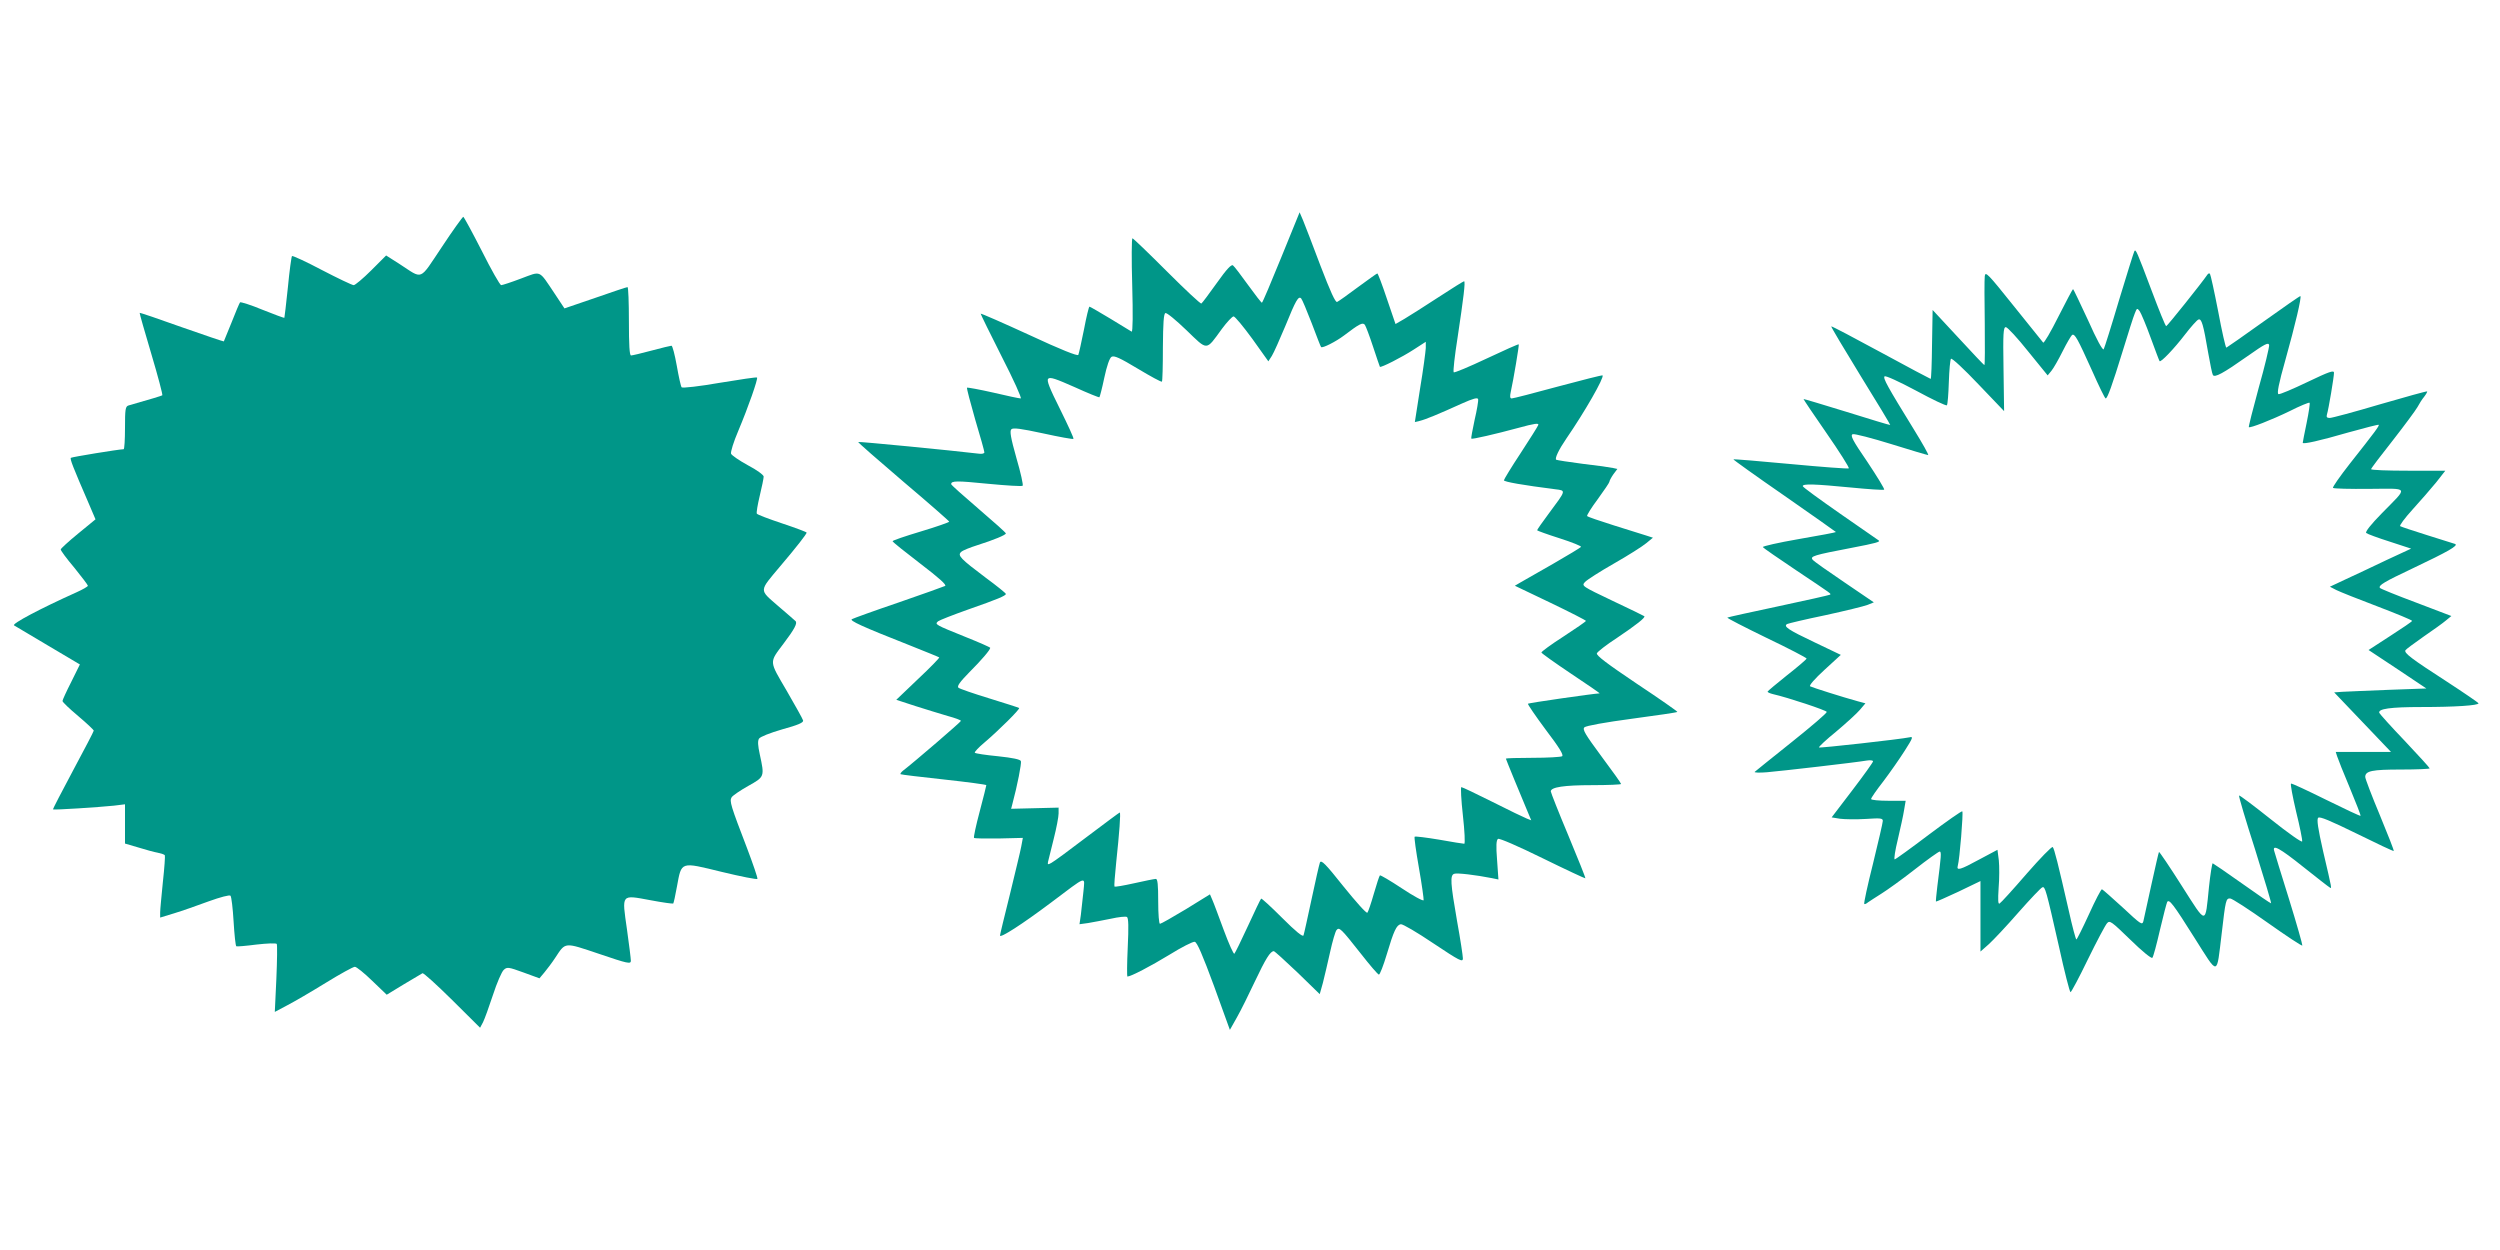
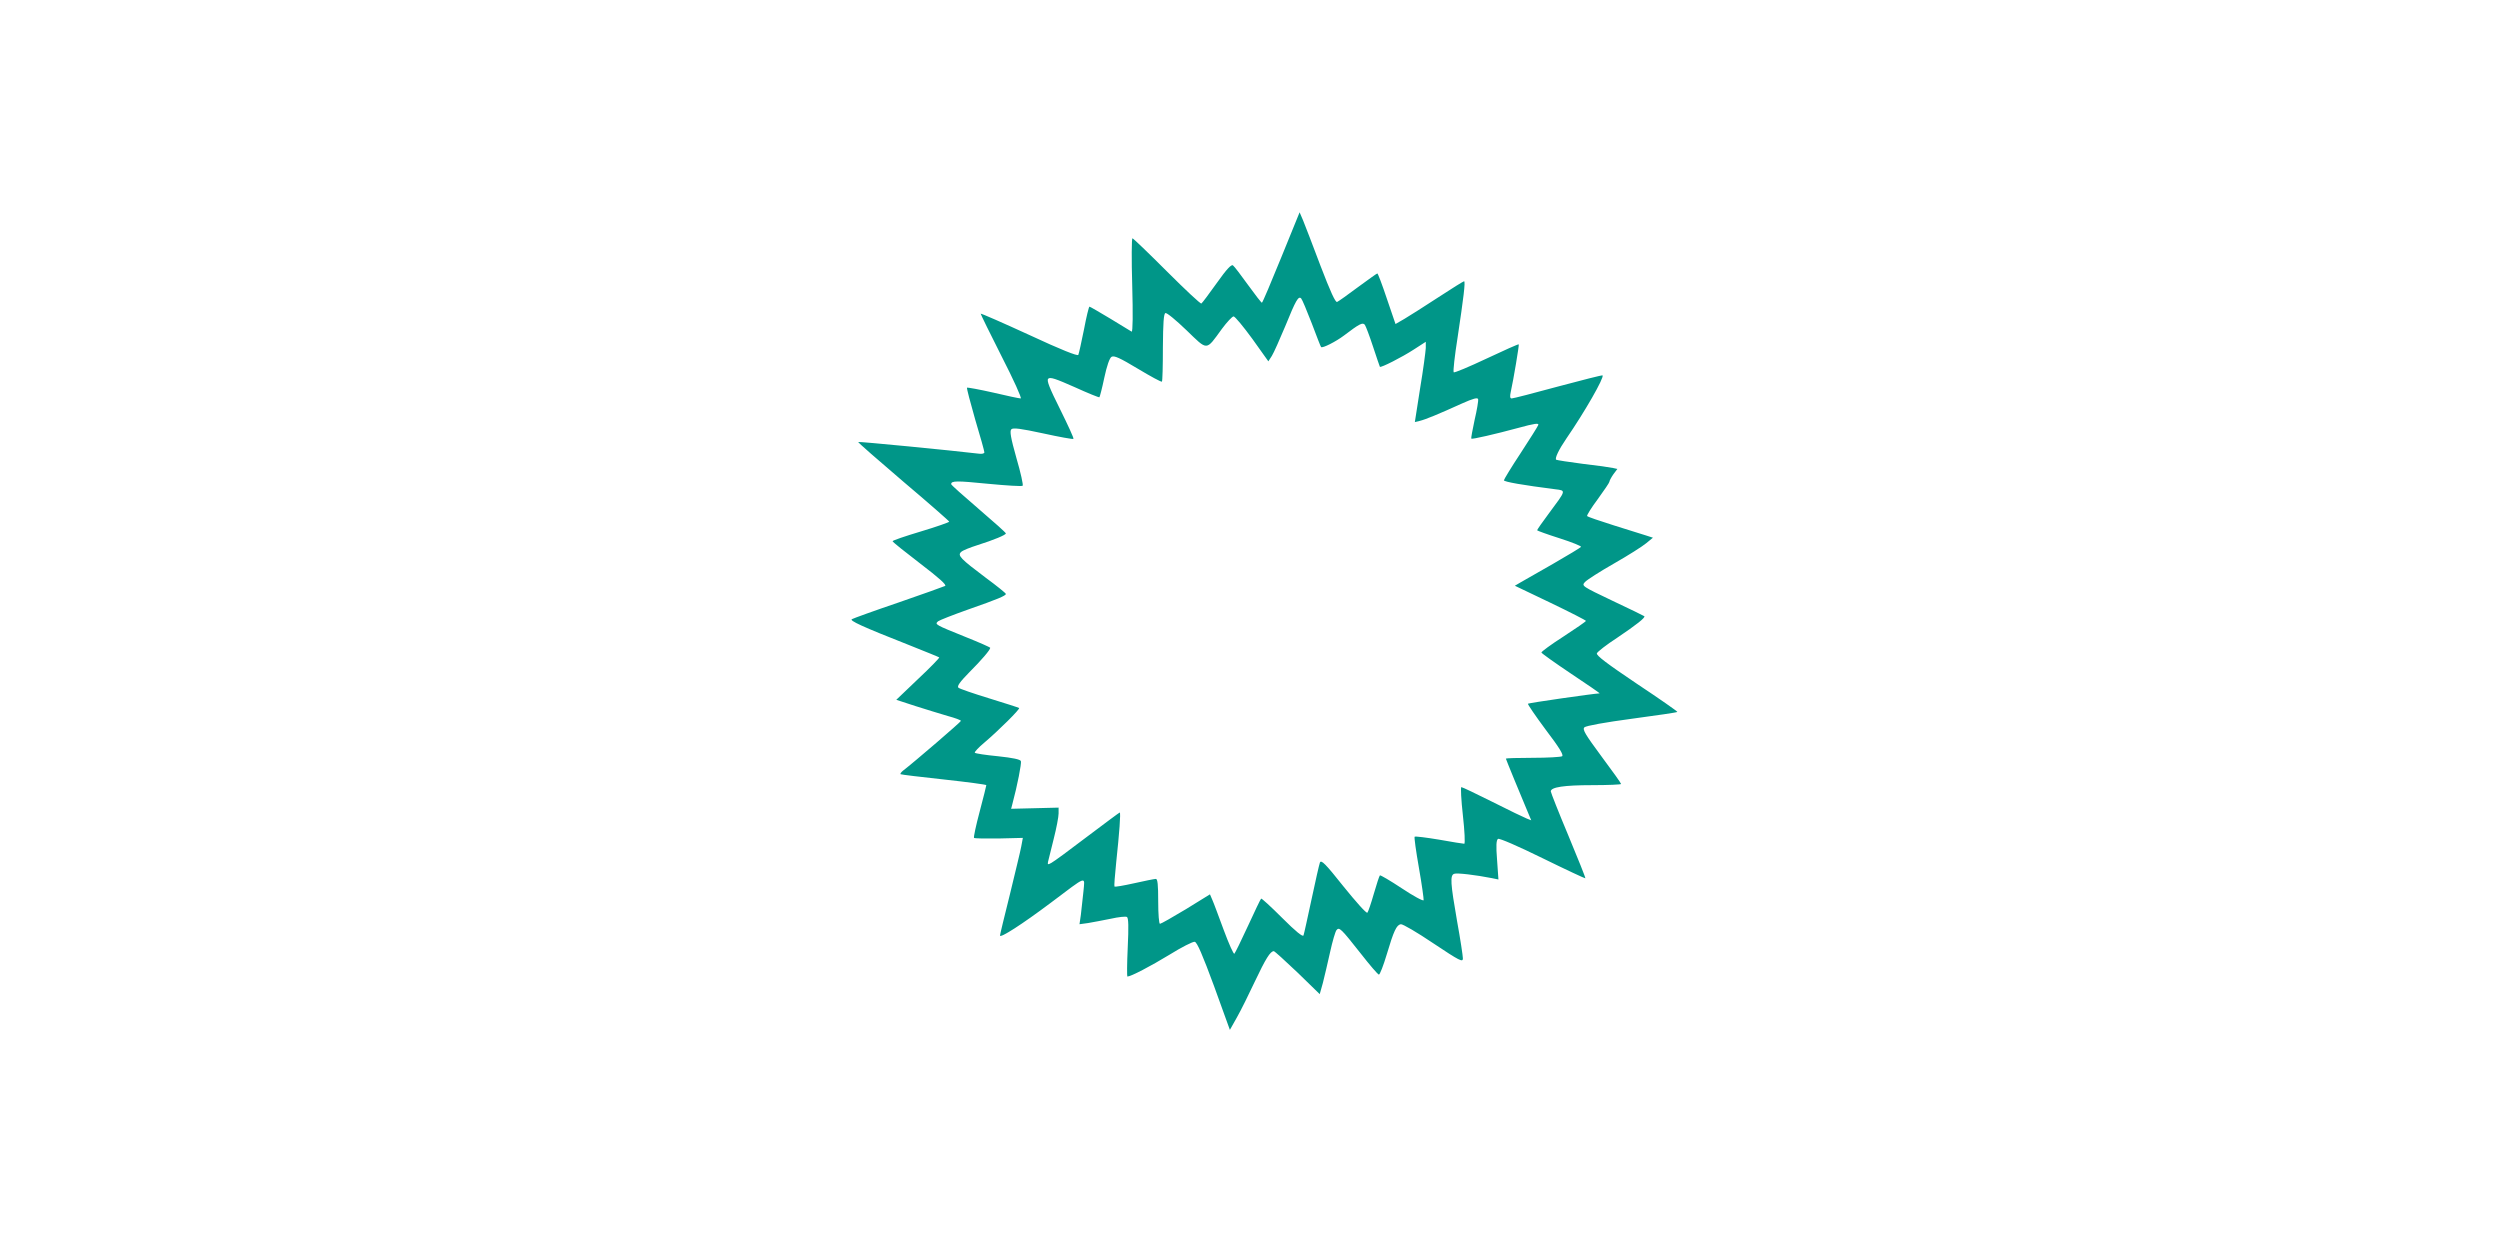
<svg xmlns="http://www.w3.org/2000/svg" version="1.0" width="1280pt" height="640pt" viewBox="0 0 1280 640" preserveAspectRatio="xMidYMid meet">
  <g transform="translate(0,640) scale(0.1,-0.1)" fill="#009688" stroke="none">
    <path d="M6560 5082 c-52 -128 -96 -232 -99 -232 -3 0 -35 41 -71 91 -36 50 -70 95 -77 100 -8 7 -32 -18 -83 -90 -40 -56 -75 -103 -79 -105 -4 -3 -83 71 -176 164 -94 94 -173 170 -177 170 -4 0 -5 -109 -1 -242 4 -145 3 -239 -3 -236 -5 3 -54 33 -110 67 -55 33 -103 61 -106 61 -3 0 -16 -53 -28 -117 -13 -65 -26 -123 -29 -130 -4 -7 -88 26 -251 102 -135 62 -247 111 -249 109 -1 -1 47 -100 107 -218 61 -119 105 -216 98 -216 -7 0 -70 13 -141 30 -71 16 -131 27 -134 25 -2 -3 17 -76 42 -163 26 -86 47 -162 47 -168 0 -6 -12 -9 -27 -7 -142 17 -616 63 -619 60 -2 -2 102 -93 231 -203 129 -109 235 -202 235 -205 0 -3 -65 -26 -145 -50 -80 -24 -145 -46 -145 -50 0 -4 64 -55 141 -114 97 -74 137 -110 128 -115 -8 -4 -115 -42 -239 -85 -124 -42 -231 -81 -238 -85 -15 -7 49 -37 298 -135 80 -32 147 -59 149 -61 2 -2 -46 -52 -108 -110 l-112 -107 98 -32 c54 -17 128 -40 166 -51 37 -10 67 -21 67 -25 0 -5 -238 -210 -298 -256 -8 -7 -14 -15 -11 -17 2 -2 102 -14 222 -27 119 -13 217 -26 217 -29 0 -3 -15 -63 -34 -135 -19 -71 -32 -132 -29 -135 2 -3 60 -4 128 -3 l122 3 -8 -43 c-4 -23 -31 -133 -58 -245 -28 -112 -51 -207 -51 -212 0 -15 111 56 259 167 193 145 175 139 168 57 -4 -38 -10 -91 -13 -118 l-7 -48 44 6 c24 4 76 14 116 22 40 9 77 13 83 9 8 -5 9 -50 4 -156 -4 -82 -4 -149 -2 -149 18 0 119 53 216 112 61 38 120 68 129 66 12 -2 40 -67 99 -227 l81 -224 36 64 c20 35 61 118 92 184 55 116 79 155 97 155 4 0 59 -50 122 -110 l113 -110 16 57 c8 32 25 103 37 158 12 55 27 106 33 113 14 17 23 8 124 -120 46 -59 88 -108 93 -108 5 0 23 46 40 103 36 121 50 151 72 155 9 2 84 -42 167 -98 135 -90 151 -98 151 -77 0 12 -13 99 -30 192 -34 195 -36 233 -15 241 14 6 112 -6 193 -22 l34 -7 -7 100 c-6 74 -4 102 5 108 7 4 102 -37 228 -99 118 -58 217 -104 219 -103 2 2 -38 101 -87 219 -50 119 -90 221 -90 226 0 22 69 32 211 32 82 0 149 3 149 6 0 4 -45 67 -101 142 -82 111 -98 137 -87 148 8 8 108 26 243 44 126 17 231 32 233 35 2 2 -91 67 -207 144 -153 103 -209 145 -205 156 3 8 49 44 103 79 101 68 146 104 140 111 -2 2 -76 38 -163 79 -157 75 -159 76 -141 96 10 11 77 54 149 95 72 41 146 88 165 104 l34 28 -34 11 c-19 6 -94 29 -166 52 -73 23 -135 44 -137 48 -2 4 22 43 55 87 32 44 59 84 59 88 0 5 9 22 20 38 l21 28 -23 5 c-13 3 -81 13 -153 21 -71 9 -133 19 -137 21 -9 6 13 52 52 109 93 135 195 313 185 323 -2 2 -105 -24 -228 -57 -124 -34 -230 -61 -237 -61 -9 0 -10 10 -5 33 14 63 44 242 41 244 -2 2 -76 -31 -165 -73 -89 -42 -165 -74 -168 -70 -4 4 5 84 20 179 30 200 41 287 33 287 -3 0 -63 -37 -133 -83 -70 -46 -148 -95 -173 -110 l-45 -26 -44 129 c-24 72 -46 130 -49 130 -3 0 -47 -32 -99 -70 -52 -39 -100 -73 -107 -76 -9 -3 -34 52 -85 185 -39 105 -80 209 -89 232 l-18 42 -94 -231z m156 -337 c25 -66 46 -121 48 -122 7 -7 76 28 117 59 79 60 96 69 107 55 5 -7 24 -57 42 -112 18 -55 34 -101 35 -103 5 -6 113 49 173 88 l62 40 0 -32 c-1 -18 -13 -111 -29 -206 l-27 -173 25 6 c29 7 95 34 216 89 58 26 81 32 83 22 2 -7 -6 -55 -18 -106 -11 -51 -19 -95 -17 -96 4 -4 122 23 240 55 84 23 107 26 103 15 -3 -8 -44 -73 -91 -145 -47 -71 -85 -134 -85 -138 0 -8 98 -25 263 -46 56 -7 57 -3 -33 -124 -33 -44 -60 -83 -60 -86 0 -2 52 -21 115 -41 63 -20 112 -40 110 -44 -3 -4 -67 -43 -142 -86 -76 -43 -151 -86 -168 -96 l-29 -17 182 -87 c100 -48 182 -90 182 -93 0 -3 -52 -39 -115 -80 -64 -41 -114 -78 -113 -82 2 -5 71 -54 153 -109 83 -55 148 -100 145 -100 -37 -2 -363 -49 -367 -53 -2 -3 39 -63 91 -133 70 -92 93 -130 84 -136 -7 -4 -75 -8 -150 -8 -76 0 -138 -2 -138 -4 0 -3 78 -193 114 -278 l16 -38 -23 9 c-13 5 -92 43 -175 85 -84 42 -155 76 -160 76 -4 0 -1 -65 8 -145 9 -80 12 -145 7 -145 -5 0 -63 9 -129 21 -66 11 -122 18 -125 15 -3 -3 7 -75 22 -160 15 -85 25 -159 24 -165 -2 -6 -52 21 -112 61 -59 39 -110 69 -112 66 -3 -3 -17 -45 -31 -94 -14 -49 -29 -93 -33 -97 -5 -5 -59 56 -122 134 -93 117 -114 138 -121 123 -4 -11 -23 -95 -43 -189 -20 -93 -38 -176 -41 -184 -3 -10 -39 19 -109 89 -57 57 -106 102 -108 99 -3 -2 -33 -65 -67 -139 -34 -74 -66 -139 -70 -143 -4 -4 -28 50 -54 120 -26 70 -52 141 -59 156 l-12 28 -123 -76 c-68 -41 -128 -75 -133 -75 -5 0 -9 50 -9 115 0 85 -3 115 -12 115 -7 0 -57 -10 -110 -22 -54 -12 -99 -20 -102 -17 -2 2 2 58 9 124 16 150 24 255 18 255 -2 0 -77 -56 -166 -123 -89 -68 -172 -129 -184 -135 -18 -10 -20 -9 -17 6 2 9 15 62 29 117 14 55 25 113 25 130 l0 30 -121 -3 -122 -3 6 23 c26 97 48 210 44 221 -3 9 -42 17 -117 25 -62 6 -116 14 -119 18 -3 3 19 27 49 52 72 61 184 172 178 177 -2 2 -71 24 -152 49 -82 25 -154 50 -159 55 -8 8 8 30 56 79 64 64 107 115 107 125 0 3 -57 28 -127 56 -156 63 -158 64 -140 80 8 6 77 33 153 60 152 53 194 71 194 80 0 4 -46 41 -103 83 -129 97 -146 114 -126 132 8 8 46 23 84 35 85 27 145 52 145 60 0 4 -63 60 -140 126 -77 66 -140 122 -140 126 0 18 28 18 189 2 94 -9 174 -14 177 -10 4 3 -10 67 -32 142 -29 103 -35 138 -26 147 9 9 47 4 163 -21 82 -18 153 -31 155 -28 3 3 -28 70 -68 151 -56 112 -70 148 -61 157 10 10 40 -1 135 -43 68 -31 125 -54 127 -52 2 2 14 47 25 100 13 61 27 101 37 107 13 8 42 -5 135 -61 65 -39 120 -69 123 -66 3 2 5 82 5 176 1 125 4 172 13 175 7 3 55 -37 108 -88 110 -106 98 -107 181 7 26 35 53 64 60 64 7 0 50 -52 96 -115 l82 -115 18 28 c10 16 40 84 69 153 54 133 67 155 81 141 5 -5 29 -62 54 -127z" />
-     <path d="M2262 5135 c-118 -176 -94 -166 -216 -87 l-69 44 -76 -76 c-42 -42 -83 -76 -90 -76 -8 0 -81 35 -162 77 -81 43 -151 75 -154 72 -3 -4 -13 -75 -21 -160 -9 -85 -17 -155 -18 -156 -1 -2 -52 17 -112 41 -60 25 -112 41 -115 38 -3 -4 -23 -50 -43 -102 -21 -52 -39 -96 -40 -98 -2 -1 -99 32 -216 73 -117 42 -214 75 -215 73 -1 -2 26 -97 60 -211 34 -114 59 -209 56 -211 -5 -3 -57 -19 -173 -52 -16 -5 -18 -19 -18 -115 0 -60 -3 -109 -7 -109 -29 -1 -266 -40 -270 -44 -6 -5 10 -46 91 -233 l35 -82 -89 -73 c-49 -40 -89 -77 -89 -81 -1 -5 30 -47 69 -93 38 -47 70 -89 70 -93 0 -4 -26 -19 -57 -33 -187 -84 -334 -162 -321 -170 7 -4 86 -51 175 -104 l162 -96 -44 -89 c-25 -49 -45 -93 -45 -98 0 -6 36 -40 80 -77 44 -37 80 -71 80 -75 0 -4 -48 -96 -106 -204 -58 -108 -104 -198 -103 -199 5 -4 234 11 312 19 l57 7 0 -101 0 -100 68 -20 c38 -12 83 -24 100 -27 18 -4 34 -9 36 -13 2 -3 -2 -64 -10 -136 -7 -71 -14 -142 -14 -157 l0 -26 72 22 c40 12 119 40 176 61 61 22 107 34 112 29 5 -5 12 -64 16 -132 4 -67 10 -125 14 -127 3 -2 50 2 104 9 53 6 100 8 103 3 3 -4 2 -85 -2 -178 l-8 -170 64 34 c35 18 124 70 197 115 73 45 140 82 149 82 8 0 48 -32 89 -72 l74 -71 87 53 c49 29 92 55 96 57 5 3 73 -59 152 -137 l143 -142 15 28 c8 16 31 79 51 140 20 62 45 119 55 128 17 16 24 15 101 -13 l82 -30 26 31 c14 17 39 50 54 73 55 83 44 82 226 21 147 -50 162 -53 162 -35 0 10 -9 83 -20 161 -26 183 -32 177 120 149 63 -12 115 -19 117 -17 2 2 11 41 19 87 24 130 16 127 229 75 99 -24 181 -40 183 -36 2 5 -22 75 -53 157 -84 219 -91 241 -79 261 6 9 44 35 85 58 84 47 84 47 59 162 -10 46 -11 68 -4 80 7 10 55 29 120 48 80 22 108 34 106 45 -2 8 -40 76 -84 152 -91 156 -91 142 -16 242 56 74 72 105 61 115 -4 4 -45 40 -91 79 -96 84 -97 71 12 201 85 100 136 166 136 173 0 3 -56 24 -125 47 -69 23 -127 45 -130 50 -3 5 4 46 15 92 11 45 20 90 20 98 0 8 -35 34 -81 58 -44 24 -83 51 -86 59 -3 9 13 61 37 117 51 121 102 267 96 273 -2 3 -88 -10 -191 -27 -103 -18 -191 -28 -195 -23 -4 4 -15 54 -25 111 -10 56 -22 102 -27 102 -4 0 -50 -11 -102 -25 -52 -14 -99 -25 -105 -25 -8 0 -11 54 -11 175 0 96 -3 175 -7 175 -5 0 -79 -25 -165 -55 l-158 -54 -51 77 c-82 122 -66 115 -171 76 -50 -19 -96 -34 -102 -34 -6 0 -51 79 -99 175 -49 96 -92 175 -95 175 -4 -1 -54 -70 -110 -155z" />
-     <path d="M10928 5114 c-3 -5 -38 -117 -78 -249 -39 -132 -75 -246 -79 -253 -5 -8 -36 49 -80 148 -41 88 -75 160 -77 160 -2 0 -36 -64 -75 -141 -39 -78 -74 -138 -78 -133 -4 5 -73 90 -152 189 -132 165 -144 177 -147 151 -2 -16 -2 -126 0 -243 1 -117 1 -213 -2 -212 -3 0 -63 64 -135 142 l-130 140 -3 -176 c-1 -98 -4 -177 -7 -177 -2 0 -117 61 -255 136 -138 75 -252 135 -254 133 -2 -2 66 -116 150 -253 85 -137 153 -250 152 -252 -2 -1 -102 29 -223 67 -120 37 -220 67 -221 66 -1 -1 52 -80 118 -175 66 -95 117 -176 114 -180 -4 -3 -137 7 -297 22 -160 15 -292 26 -294 24 -2 -1 116 -86 261 -186 145 -101 264 -185 264 -186 0 -2 -85 -18 -190 -36 -104 -18 -187 -37 -184 -41 2 -5 80 -58 172 -120 193 -129 177 -118 171 -124 -3 -2 -121 -29 -263 -59 -142 -30 -259 -56 -262 -58 -2 -3 88 -49 201 -104 113 -54 205 -102 205 -106 0 -3 -45 -42 -100 -85 -54 -43 -99 -81 -100 -84 0 -4 12 -9 28 -13 75 -17 274 -83 275 -91 1 -6 -80 -75 -180 -155 -100 -80 -185 -148 -189 -152 -4 -4 24 -5 62 -2 71 6 454 50 512 60 17 3 32 1 32 -4 0 -5 -48 -72 -106 -148 l-106 -139 43 -7 c24 -3 83 -4 132 -1 75 5 87 4 87 -10 0 -9 -23 -107 -50 -218 -28 -111 -48 -204 -45 -207 2 -3 11 1 19 8 9 6 39 26 68 44 29 18 106 73 171 124 65 51 123 92 128 92 10 0 8 -22 -12 -179 -5 -41 -8 -75 -7 -77 2 -1 54 22 116 51 l112 54 0 -181 0 -180 43 38 c23 21 92 94 152 163 61 69 115 126 122 128 14 5 19 -12 85 -304 28 -128 55 -233 59 -233 4 0 44 75 89 168 45 92 89 175 98 185 14 16 22 10 119 -84 59 -58 108 -98 113 -93 5 5 22 69 39 143 17 73 34 137 37 143 10 16 30 -9 140 -184 125 -197 112 -199 139 22 20 173 22 180 43 180 10 0 96 -56 192 -124 96 -68 176 -121 178 -117 1 5 -29 111 -68 237 -39 126 -74 237 -76 247 -11 36 28 15 148 -81 68 -54 128 -101 135 -105 13 -8 15 -20 -33 186 -26 115 -33 162 -25 170 8 8 62 -15 197 -81 103 -51 188 -91 190 -89 2 2 -30 84 -71 183 -41 98 -75 187 -75 196 0 31 35 38 184 38 80 0 146 3 146 6 0 3 -57 66 -127 140 -71 74 -129 139 -131 144 -7 21 56 30 217 30 170 0 291 8 291 19 0 3 -73 53 -162 111 -181 117 -221 147 -212 161 3 5 45 36 92 69 48 33 100 70 115 83 l28 23 -181 69 c-99 37 -183 71 -185 75 -8 13 22 31 168 100 181 86 236 117 217 125 -8 3 -73 23 -143 45 -71 22 -133 43 -138 46 -5 3 23 41 63 85 40 44 94 106 121 139 l47 60 -190 0 c-104 0 -190 3 -190 8 0 4 50 70 111 147 60 77 117 154 126 170 9 17 24 41 35 54 10 13 17 26 15 27 -2 2 -110 -28 -241 -66 -131 -39 -247 -70 -258 -70 -14 0 -18 5 -14 18 8 25 36 192 36 213 0 15 -23 7 -136 -47 -75 -36 -141 -64 -148 -62 -9 2 0 51 36 178 49 175 83 319 76 324 -1 2 -86 -57 -188 -130 -102 -73 -188 -133 -191 -134 -4 0 -23 84 -42 186 -20 103 -39 189 -42 192 -3 4 -9 2 -13 -4 -26 -39 -206 -264 -211 -264 -4 0 -37 82 -75 183 -76 202 -81 213 -88 201z m83 -442 c24 -65 44 -119 46 -121 6 -8 74 63 130 136 30 39 61 74 69 77 16 6 25 -24 50 -171 10 -56 20 -107 24 -113 9 -15 52 8 178 97 88 62 107 72 110 56 1 -10 -22 -108 -53 -217 -30 -110 -53 -201 -51 -203 6 -6 114 36 209 82 53 27 100 46 102 43 3 -3 -4 -49 -15 -103 -11 -53 -20 -99 -20 -102 0 -9 86 10 234 53 83 23 152 41 155 39 4 -5 -19 -36 -147 -198 -51 -65 -91 -122 -87 -125 3 -4 87 -6 186 -5 208 1 201 15 65 -124 -57 -58 -87 -96 -81 -102 6 -5 60 -25 120 -44 l110 -36 -125 -58 c-69 -33 -162 -77 -208 -98 l-83 -39 33 -17 c18 -9 113 -47 211 -84 97 -37 177 -70 177 -74 0 -3 -51 -38 -112 -77 l-111 -72 148 -98 148 -99 -194 -7 c-107 -4 -213 -9 -236 -10 l-42 -3 145 -152 146 -153 -142 0 -141 0 7 -22 c4 -13 33 -86 65 -162 32 -77 57 -141 55 -143 -2 -2 -81 35 -176 82 -95 47 -176 85 -180 83 -4 -2 8 -66 26 -143 19 -77 33 -146 31 -153 -1 -7 -71 42 -160 113 -88 70 -161 125 -163 122 -3 -2 34 -127 82 -276 47 -150 84 -274 82 -276 -2 -1 -68 44 -148 101 -80 57 -148 103 -151 104 -3 0 -12 -55 -19 -121 -20 -197 -10 -197 -139 5 -62 98 -115 176 -117 174 -2 -2 -19 -78 -39 -168 -20 -90 -38 -174 -41 -187 -6 -21 -14 -15 -105 70 -55 50 -103 93 -107 94 -4 1 -34 -56 -66 -127 -33 -72 -62 -130 -65 -130 -3 0 -21 66 -39 148 -55 241 -74 317 -82 325 -4 5 -64 -57 -134 -137 -69 -80 -131 -148 -138 -152 -8 -5 -9 16 -5 80 4 47 4 111 1 141 l-7 54 -92 -49 c-99 -54 -119 -60 -111 -32 9 29 29 272 23 278 -3 3 -80 -51 -172 -120 -91 -69 -170 -126 -174 -126 -5 0 2 46 16 103 13 56 28 123 32 150 l8 47 -88 0 c-49 0 -89 4 -89 9 0 6 28 46 63 91 34 45 83 115 109 156 42 66 45 74 25 69 -47 -10 -459 -56 -464 -52 -2 3 37 40 89 82 51 43 106 93 121 111 l28 33 -41 11 c-73 20 -231 70 -242 76 -7 4 24 39 73 84 l84 77 -136 65 c-135 64 -159 81 -139 93 6 3 93 24 195 45 101 22 199 46 217 53 l32 13 -150 102 c-83 56 -157 108 -163 116 -15 18 6 24 199 61 126 24 149 31 139 38 -2 2 -91 63 -196 136 -106 74 -193 137 -193 142 0 13 60 11 246 -7 91 -9 168 -14 171 -11 3 3 -36 67 -86 142 -76 111 -89 136 -75 142 9 3 98 -20 198 -51 99 -31 184 -56 188 -56 5 0 -29 60 -74 133 -135 219 -158 261 -149 270 5 5 73 -26 161 -73 83 -45 154 -79 158 -75 4 4 8 57 10 118 2 62 7 116 11 120 5 5 68 -54 140 -130 l132 -138 -3 215 c-3 185 -1 215 12 215 8 0 60 -56 114 -124 l100 -123 19 23 c11 13 37 59 58 101 21 42 43 79 48 83 14 8 28 -18 102 -182 35 -79 66 -143 70 -143 9 0 32 63 88 245 27 88 54 174 61 190 11 28 12 29 25 12 7 -10 33 -71 56 -135z" />
  </g>
</svg>